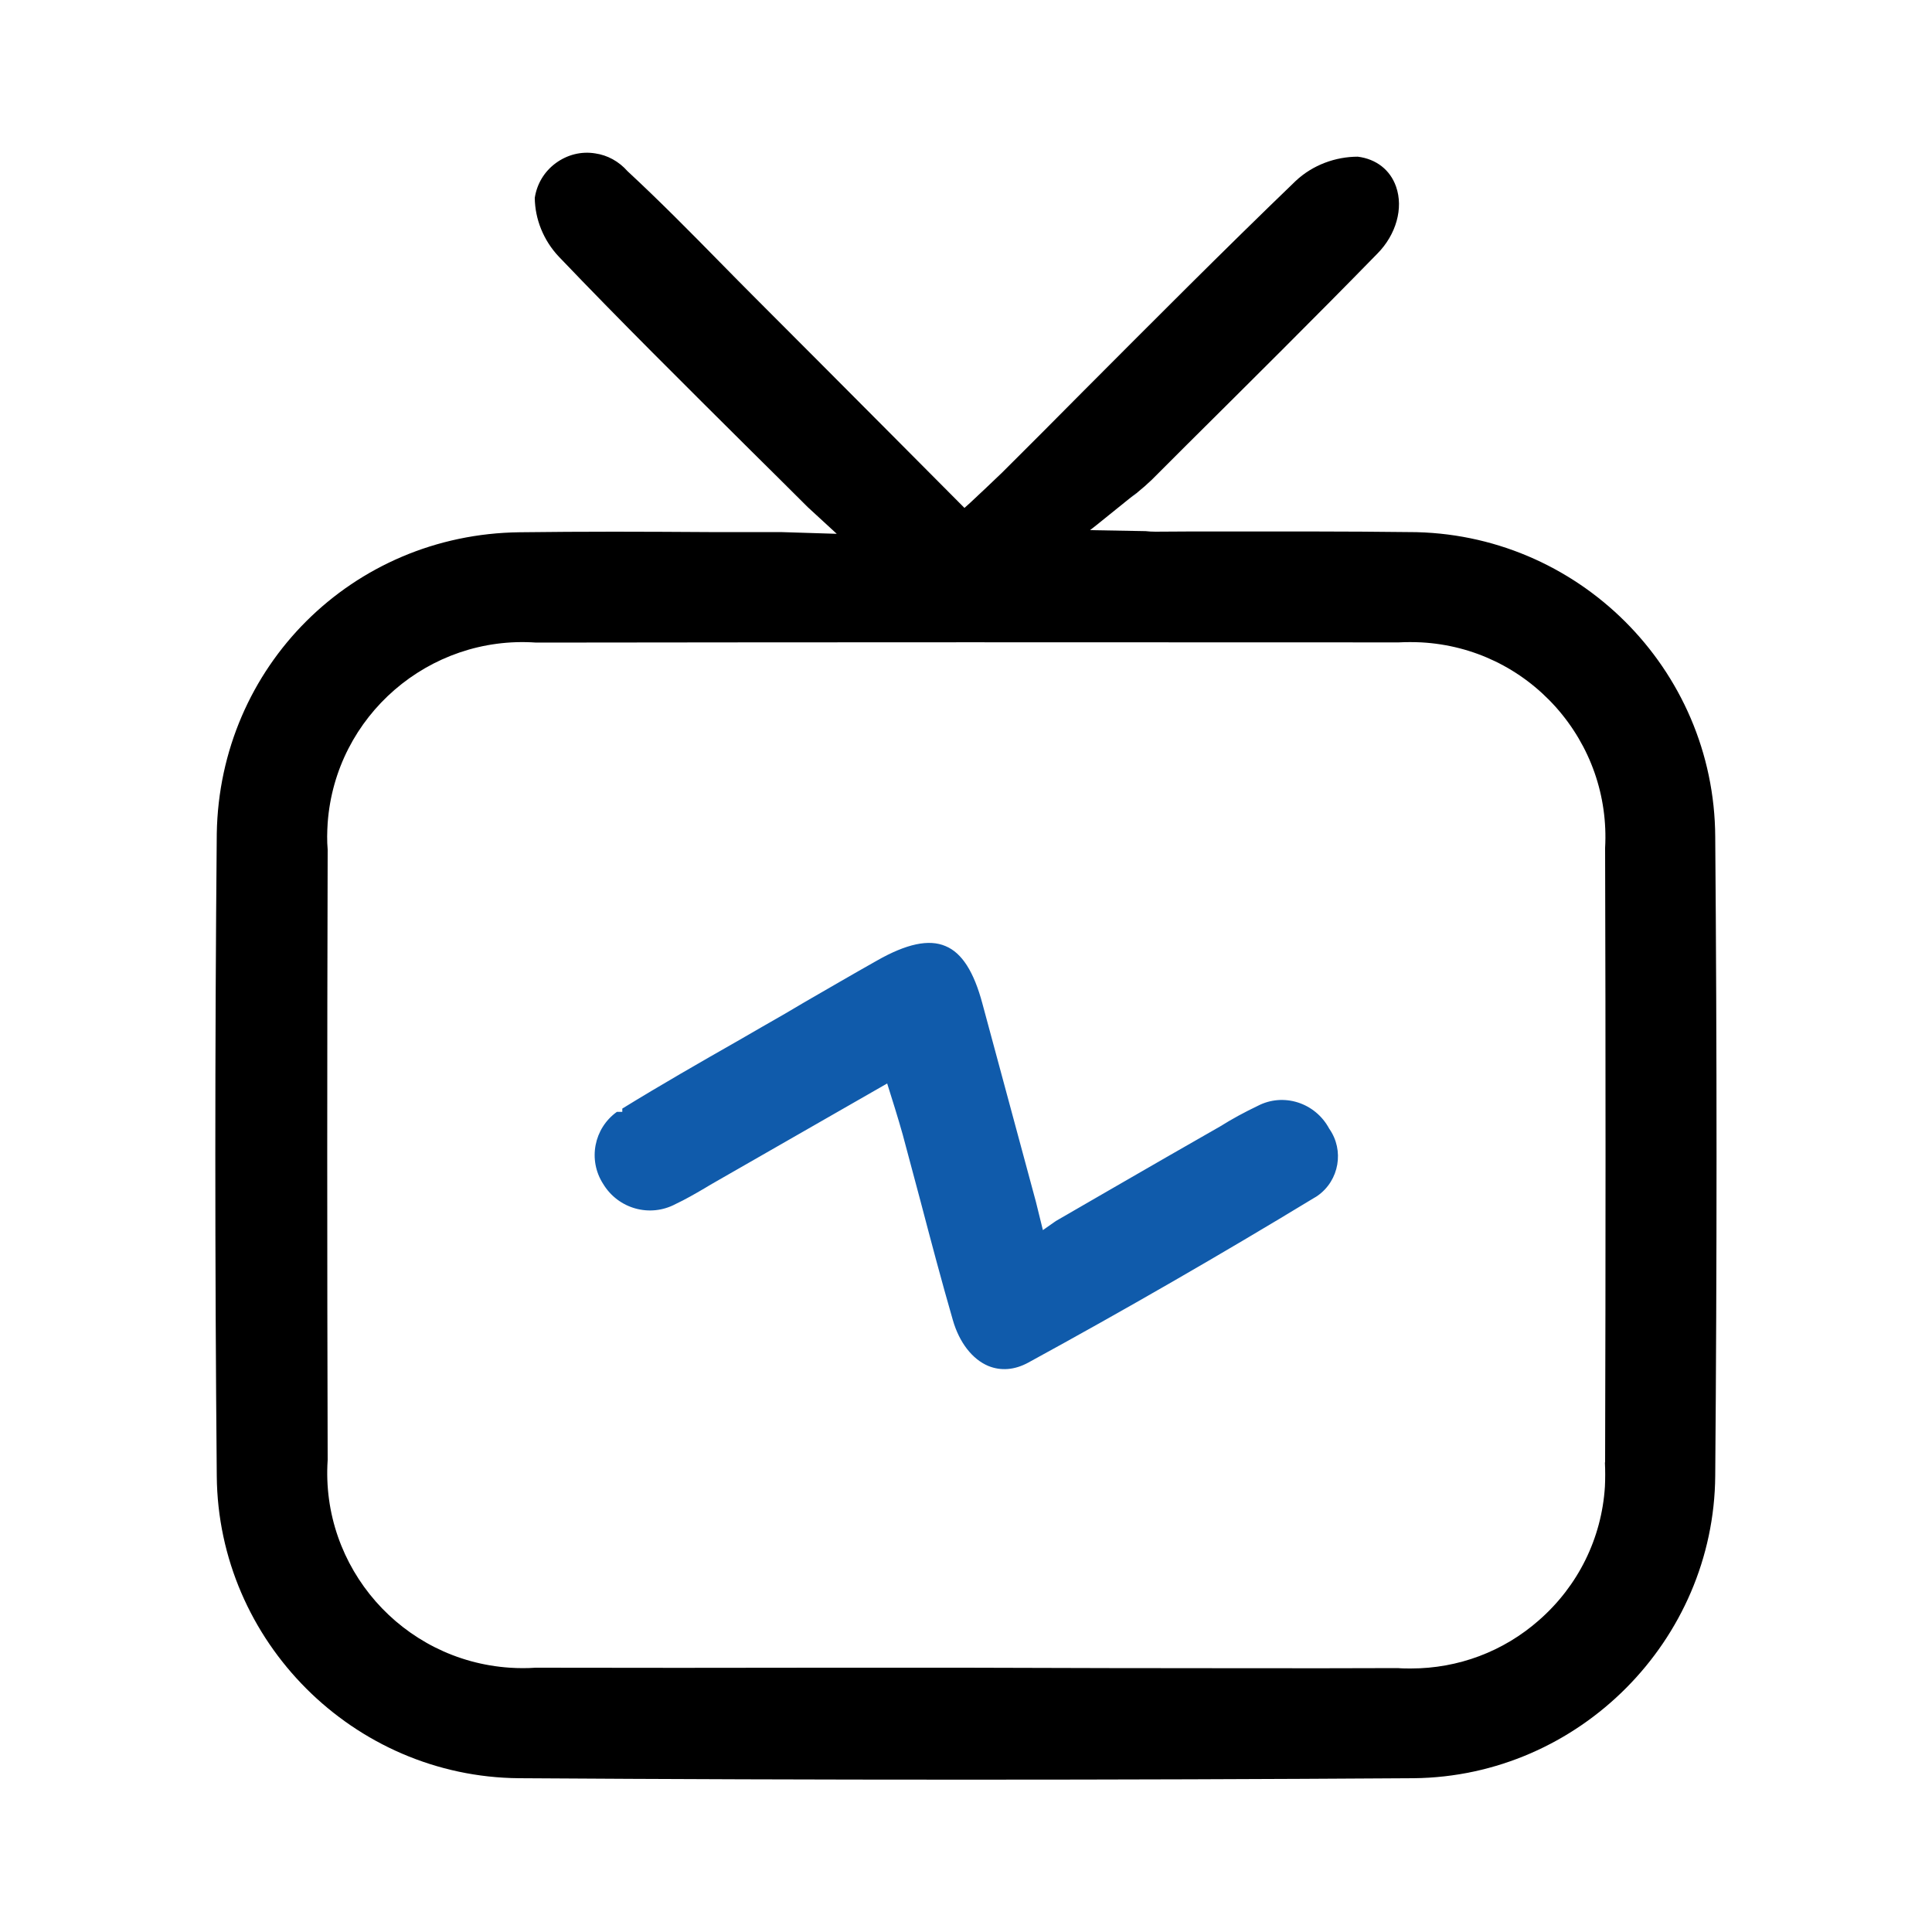
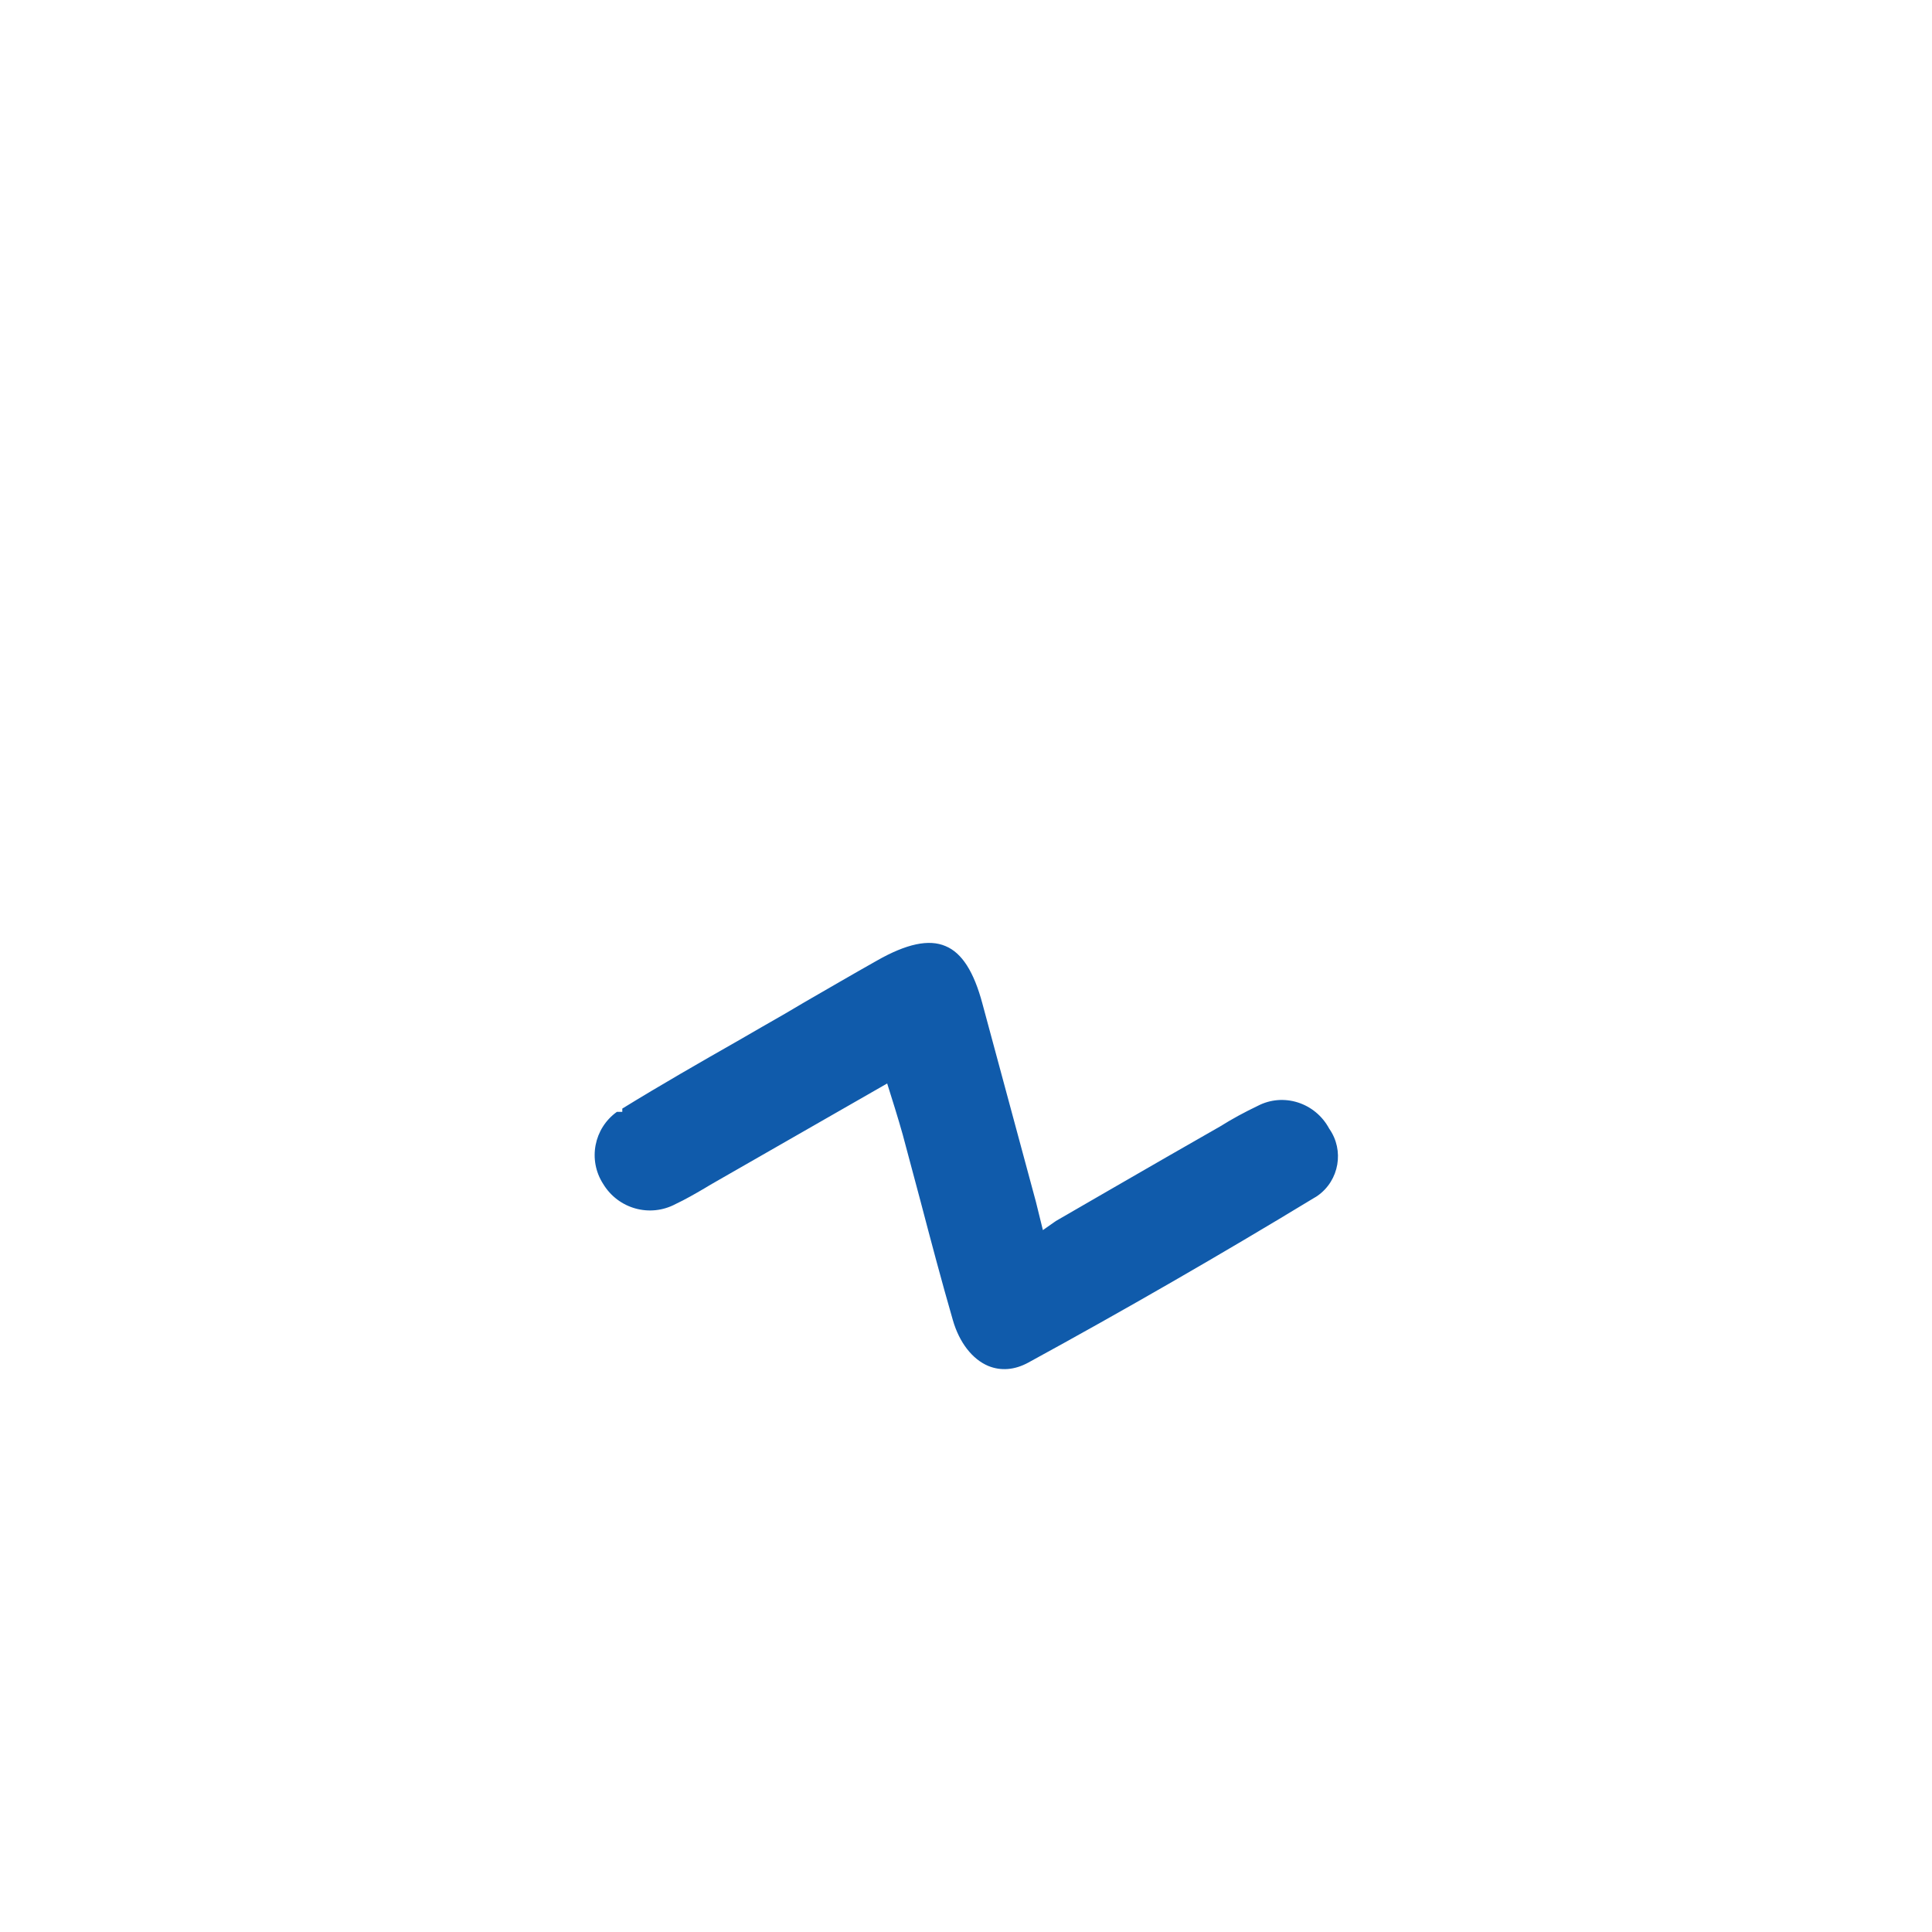
<svg xmlns="http://www.w3.org/2000/svg" id="Layer_1" data-name="Layer 1" viewBox="0 0 100 100">
  <defs>
    <style>
      .cls-1 {
        fill: #105bab;
      }
    </style>
  </defs>
  <g id="Group_14107" data-name="Group 14107">
    <g id="Group_14108" data-name="Group 14108">
      <g id="Path_40010" data-name="Path 40010">
-         <path d="m88.78,43.32c-.04-8.72-7.15-15.78-15.85-15.78h-.06c-3.18-.04-6.35-.03-9.52-.03h-1.85s-1.7.01-1.7.01c-.17,0-.34-.01-.52-.03h-.06s-2.8-.05-2.8-.05l.32-.25,1.7-1.37c.06-.05.13-.1.19-.15.07-.05.13-.09.18-.13.32-.26.57-.48.81-.71l1.81-1.81c3.25-3.23,6.61-6.56,9.86-9.89.98-.99,1.36-2.36.97-3.47-.3-.86-1.02-1.43-1.98-1.55-1.14,0-2.33.42-3.22,1.26-3.73,3.59-7.46,7.34-11.07,10.96-1.37,1.38-2.74,2.76-4.12,4.13-.53.51-1.05,1-1.66,1.57l-.29.26-3.89-3.91c-2.33-2.34-4.61-4.63-6.9-6.92-.62-.62-1.24-1.25-1.85-1.87-1.55-1.58-3.16-3.21-4.8-4.73-.45-.51-1.04-.83-1.67-.92-.73-.12-1.45.07-2.04.5-.6.44-.98,1.08-1.09,1.8.01,1.1.45,2.2,1.24,3.04,3.2,3.35,6.48,6.6,9.95,10.05.97.96,1.95,1.93,2.94,2.92l1.5,1.38-2.91-.09c-1.27,0-2.5,0-3.71,0-1.68-.01-3.3-.02-4.91-.02s-3.27.01-4.89.03c-8.65.1-15.53,6.95-15.67,15.6-.1,11.03-.1,22.22,0,33.25.07,8.56,7.08,15.57,15.64,15.64,15.37.1,30.95.1,46.32,0,8.54-.09,15.54-7.12,15.6-15.66.09-10.97.09-22.09,0-33.05Zm-5.71,32.38c.02.4.02.83,0,1.25-.17,2.68-1.39,5.14-3.41,6.91-1.85,1.63-4.19,2.5-6.63,2.5-.22,0-.45,0-.68-.02-4.96.02-9.94,0-14.93,0l-7.48-.02h-7.39c-4.94.01-9.88.01-14.83,0-.42.03-.88.03-1.33,0-5.57-.37-9.8-5.19-9.43-10.75-.03-10.47-.03-21.11,0-31.6-.04-.44-.03-.91,0-1.37.4-5.55,5.25-9.73,10.79-9.34,14.87-.02,29.76-.02,44.65-.01.38-.02.78-.02,1.18,0,2.68.15,5.15,1.34,6.95,3.35,1.79,2.01,2.7,4.6,2.55,7.29.03,10.53.03,21.24,0,31.8Z" />
-       </g>
+         </g>
      <g id="Path_40011" data-name="Path 40011">
        <path class="cls-1" d="m68.2,61.89c-.05.04-.11.07-.16.1-4.86,2.95-9.84,5.82-14.82,8.54-.7.38-1.41.44-2.07.17-.83-.35-1.5-1.22-1.83-2.37-.59-2.04-1.14-4.12-1.67-6.14-.31-1.16-.62-2.32-.93-3.48-.12-.43-.25-.86-.4-1.35l-.4-1.28-8.83,5.06c-.21.12-.42.24-.63.37-.48.28-.98.57-1.49.81-1.33.71-2.97.25-3.75-1.04-.8-1.24-.48-2.88.71-3.73h.28v-.17c1.98-1.22,4.04-2.4,6.04-3.54.79-.46,1.58-.91,2.38-1.37l1-.59c1.25-.72,2.5-1.45,3.76-2.16,1.53-.87,2.69-1.12,3.55-.75.85.35,1.47,1.33,1.91,2.98l2.77,10.26.36,1.46.67-.47,2.82-1.63c1.94-1.12,3.81-2.2,5.69-3.27.62-.39,1.27-.74,1.94-1.06,1.32-.69,2.97-.18,3.7,1.18.79,1.12.52,2.68-.6,3.47Z" />
      </g>
    </g>
  </g>
-   <path class="cls-1" d="m58.81,25.54c-.11.08-.24.18-.37.28l.36-.29h.01Z" />
</svg>